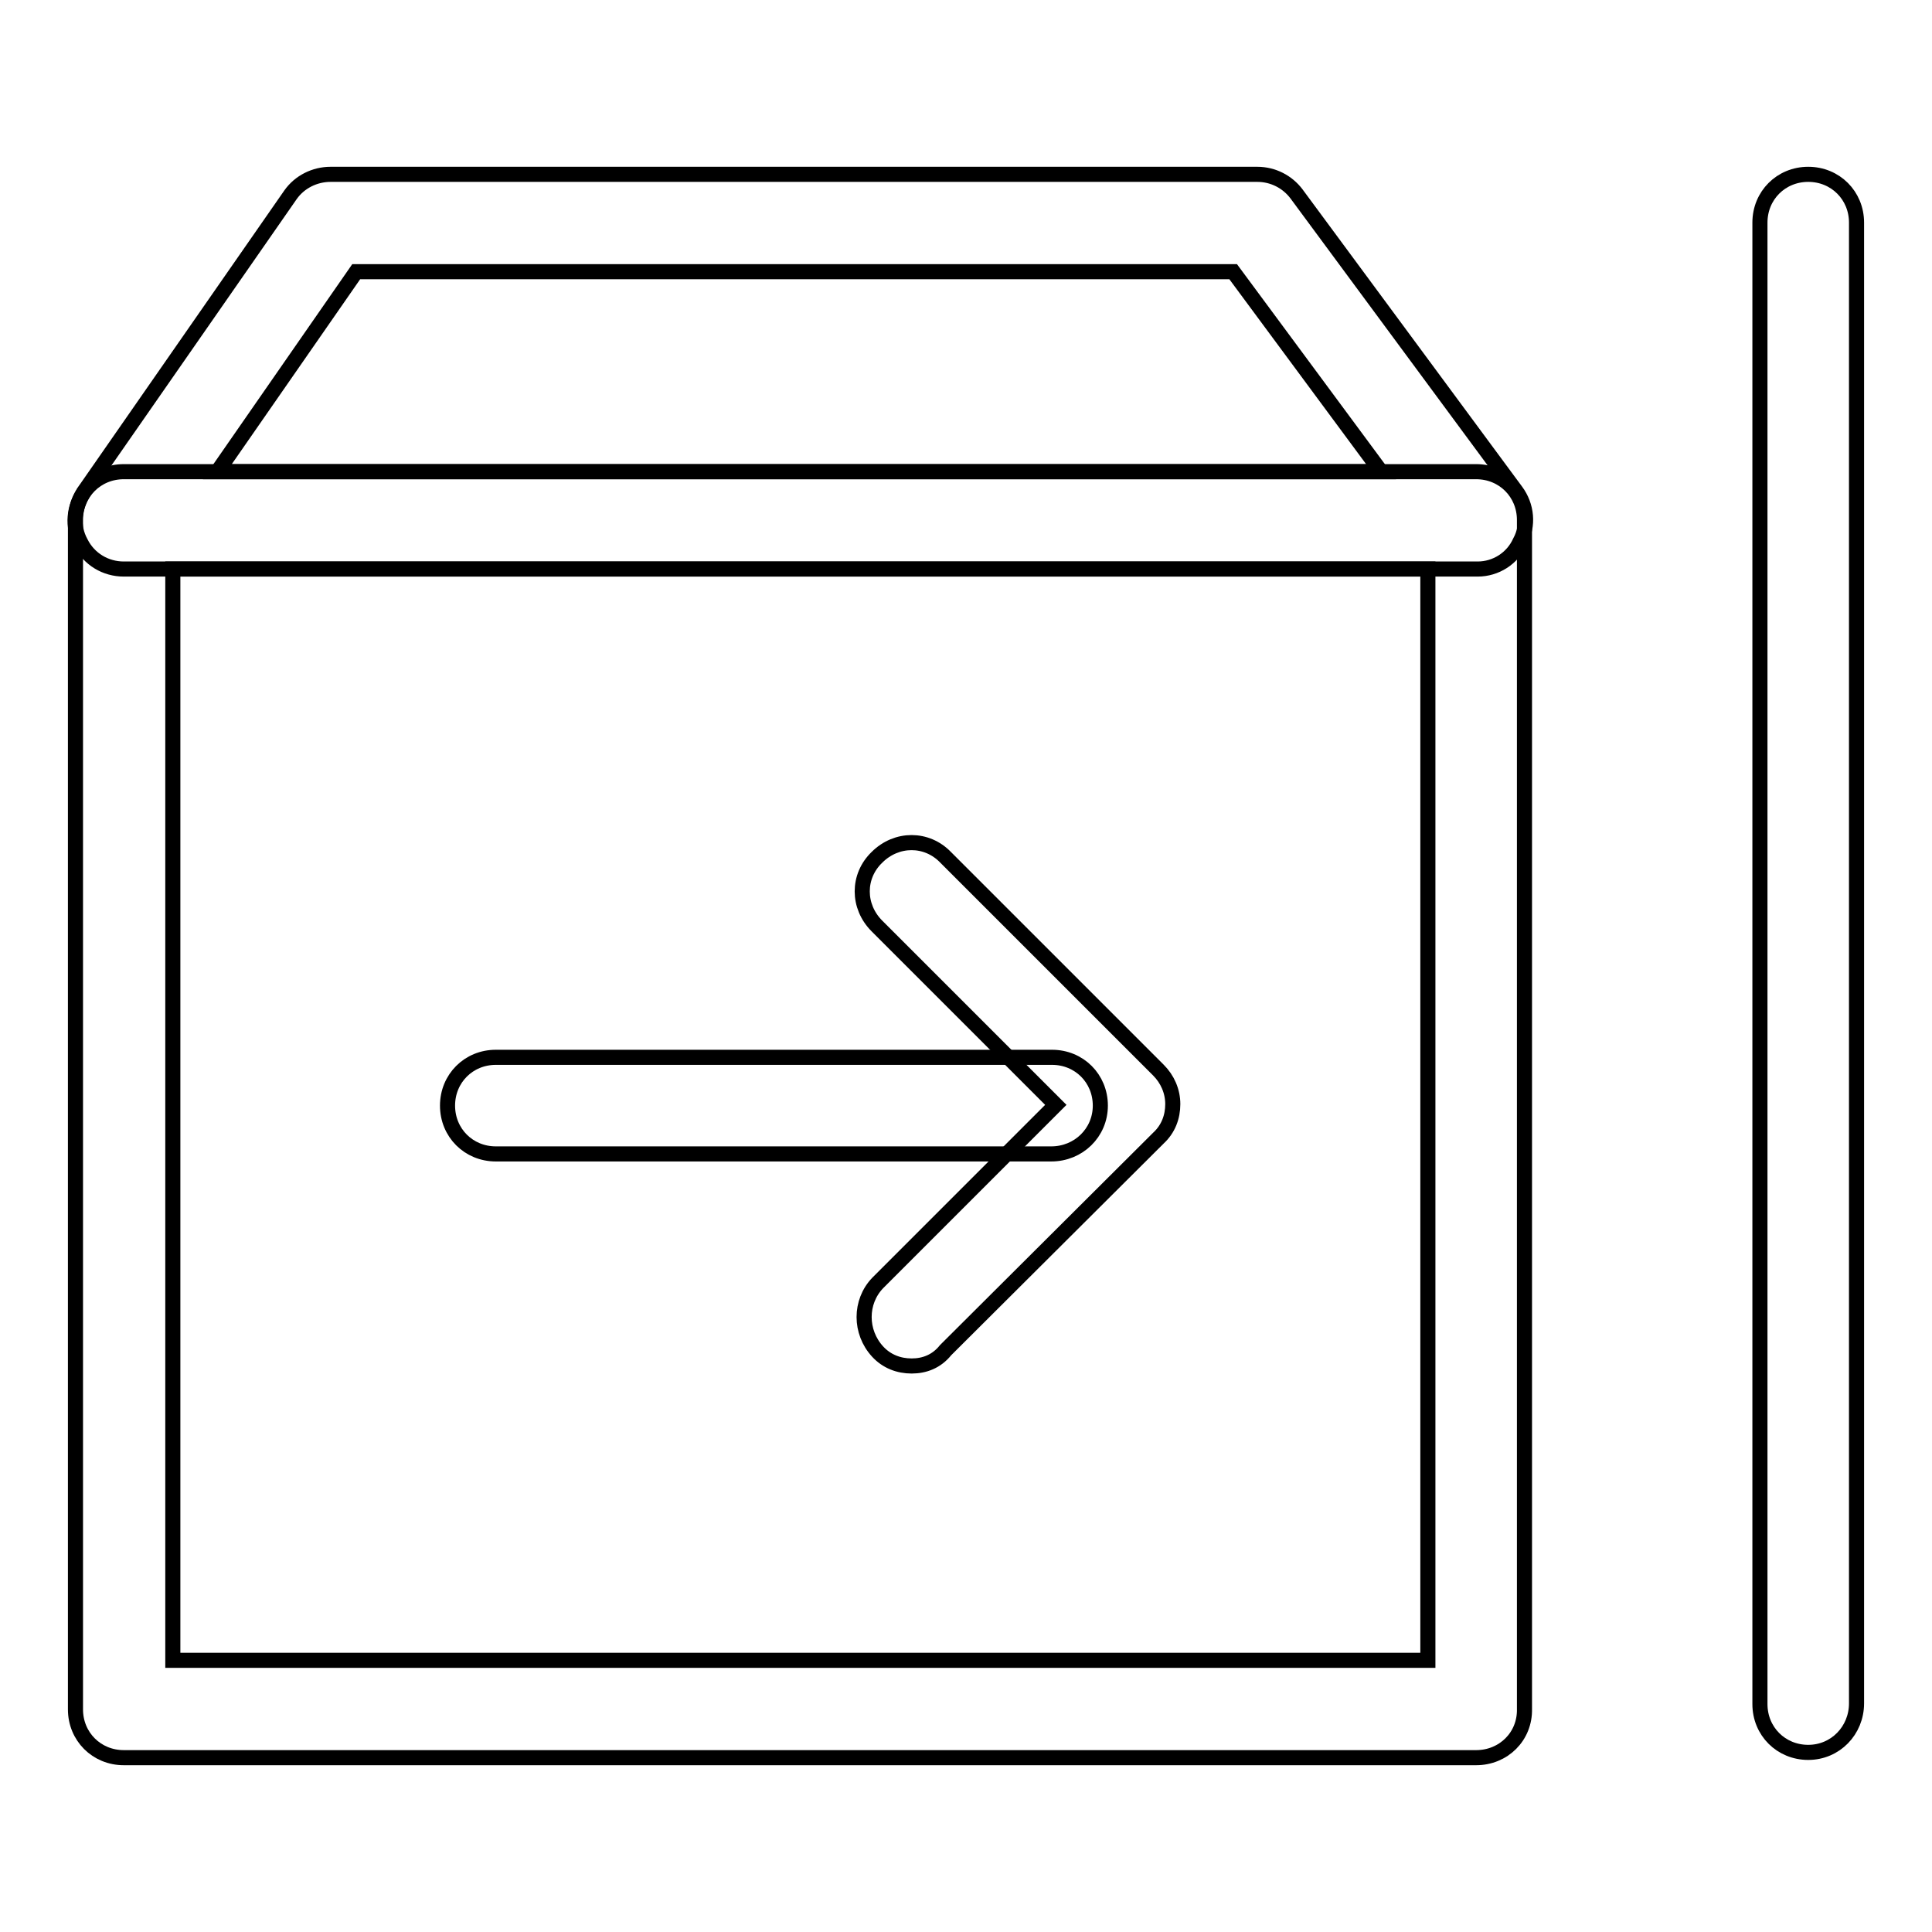
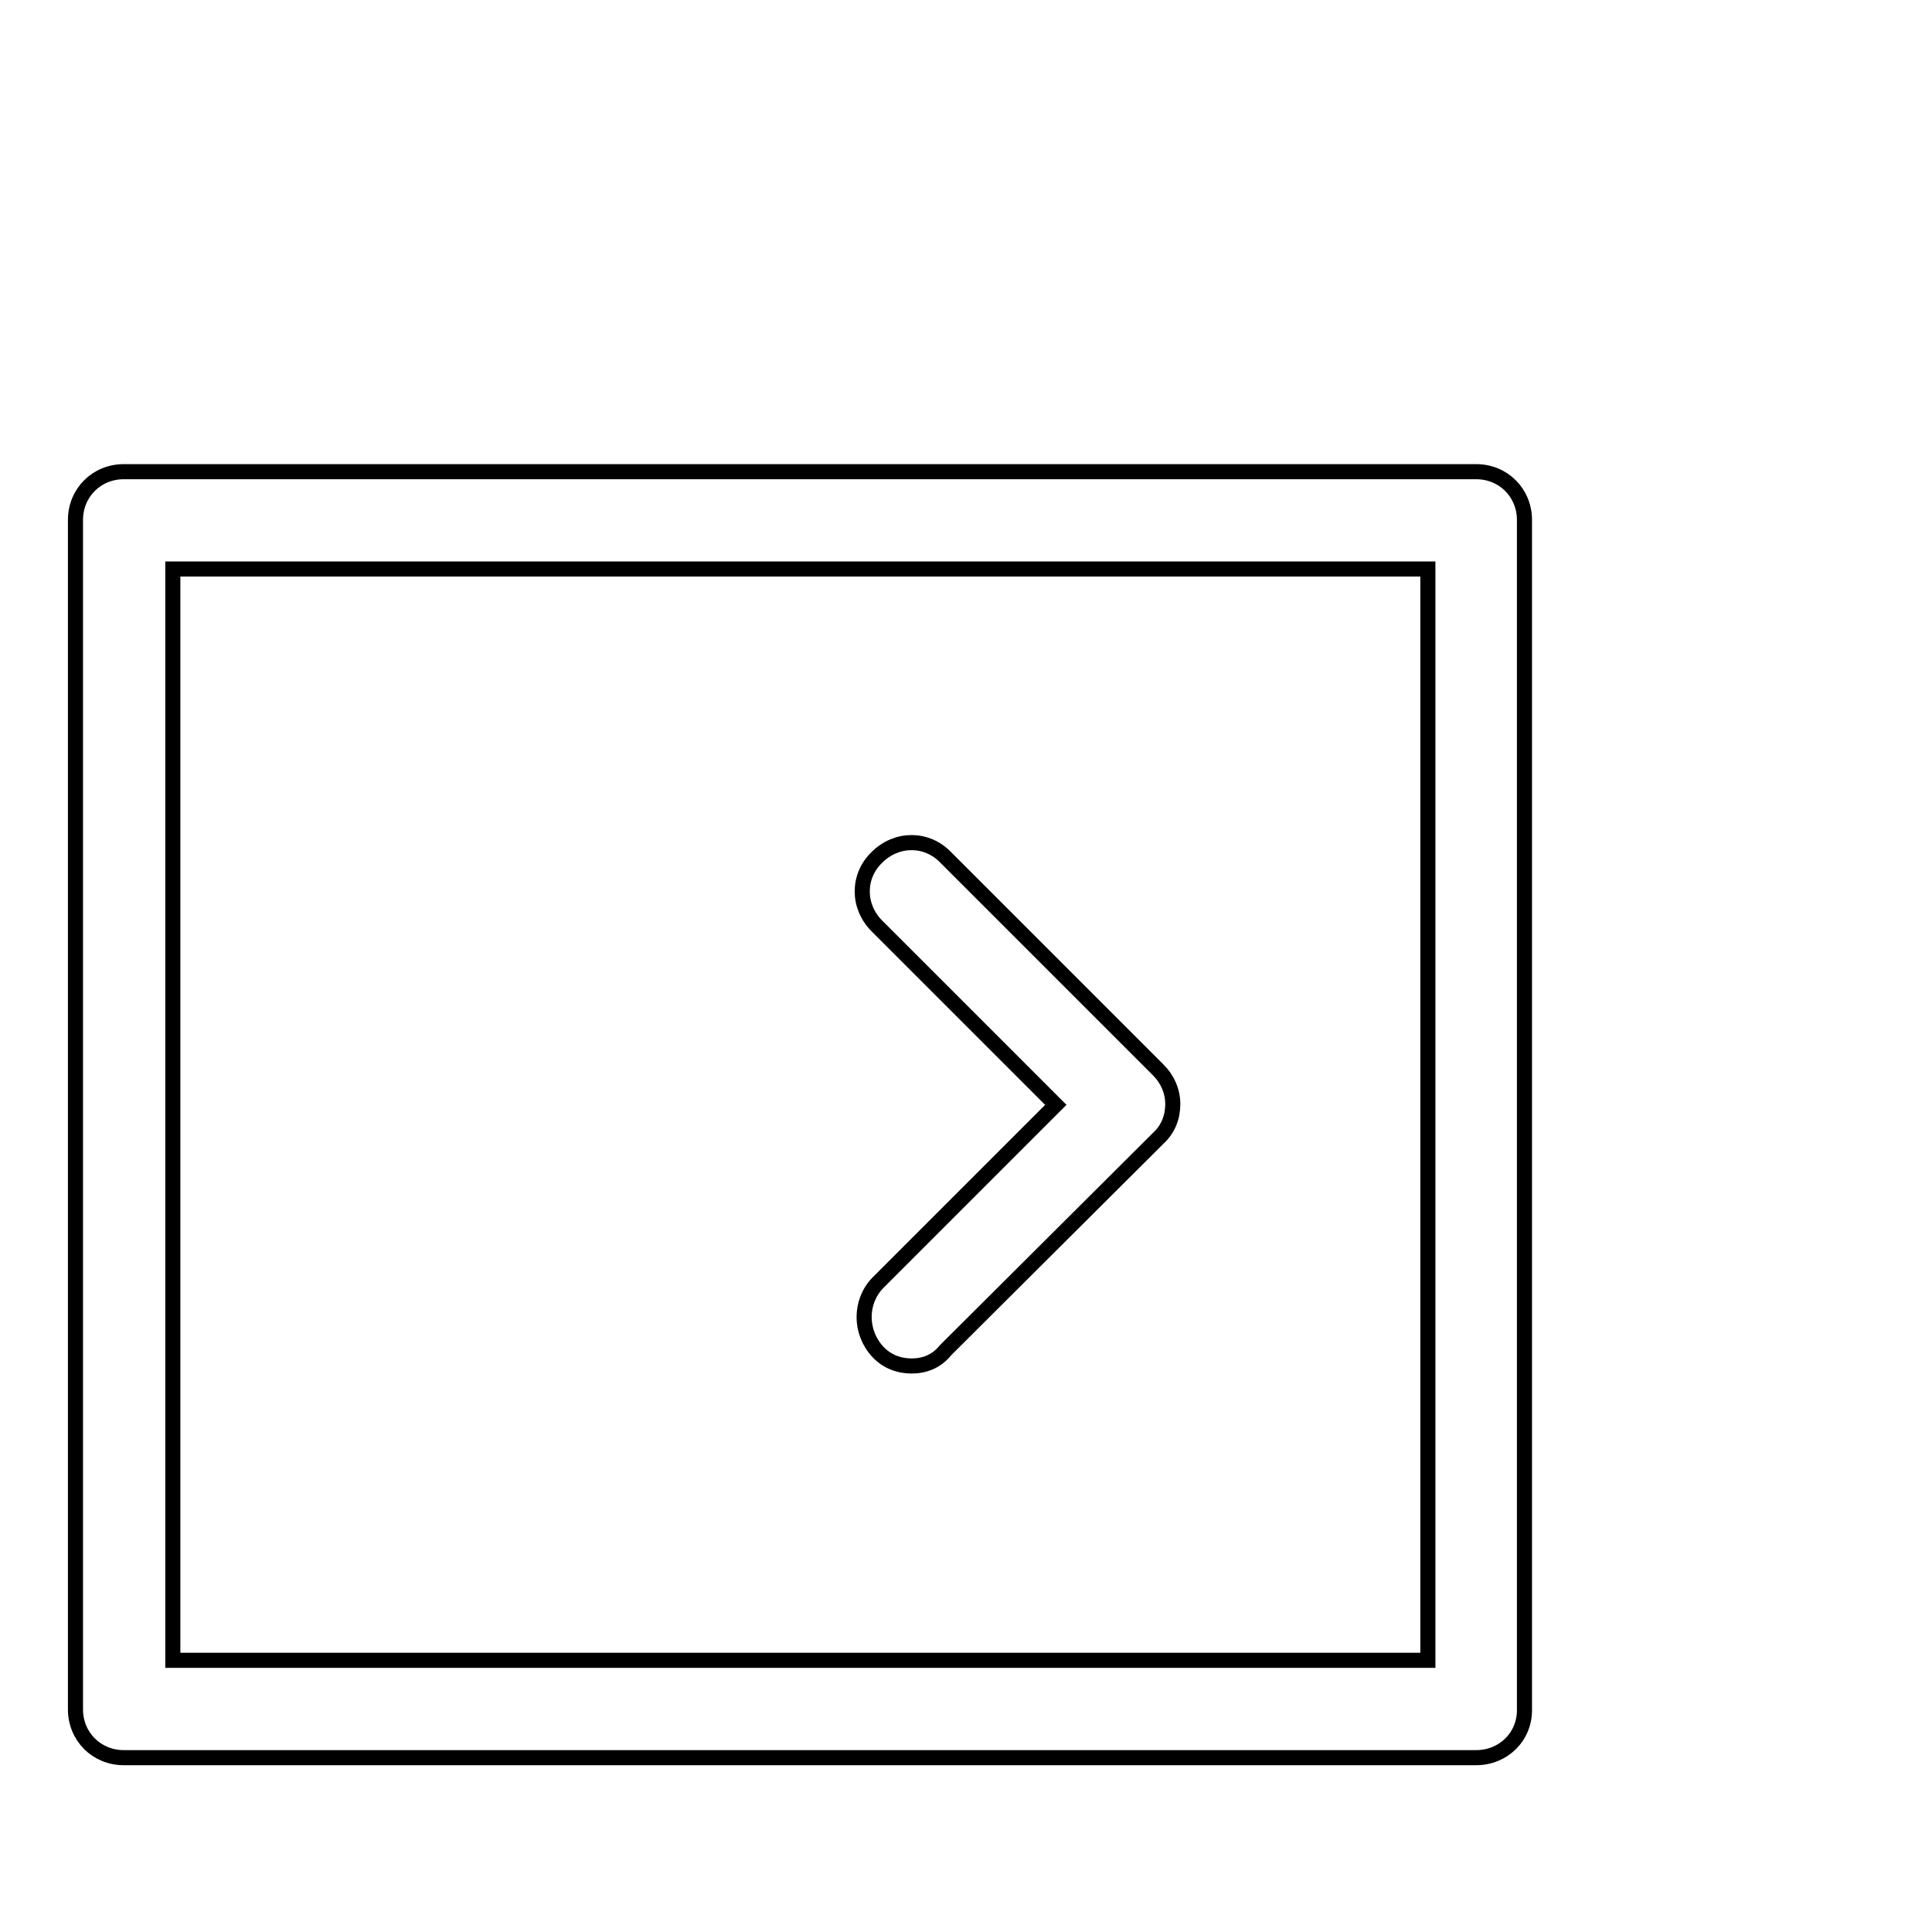
<svg xmlns="http://www.w3.org/2000/svg" version="1.1" x="0px" y="0px" viewBox="0 0 256 256" enable-background="new 0 0 256 256" xml:space="preserve">
  <g>
    <path stroke-width="2" fill-opacity="0" stroke="#000000" d="M195.6,232.9H16.4c-3.6,0-6.4-2.8-6.4-6.4V68.9c0-3.6,2.8-6.4,6.4-6.4h179.2c3.6,0,6.4,2.8,6.4,6.4v157.5 C202.1,230.1,199.2,232.9,195.6,232.9z M22.9,220h166.3V75.4H22.9V220L22.9,220z" />
-     <path stroke-width="2" fill-opacity="0" stroke="#000000" d="M195.8,75.4H16.4c-2.4,0-4.6-1.3-5.7-3.5c-1.2-2.2-0.9-4.6,0.4-6.7l27.4-39.4c1.2-1.7,3.2-2.7,5.3-2.7 h122.8c2.1,0,4,1,5.2,2.6l29.1,39.4c1.4,1.9,1.7,4.5,0.5,6.7C200.4,74,198.2,75.4,195.8,75.4L195.8,75.4z M28.8,62.5H183L163.4,36 H47.2L28.8,62.5z M139.3,152.9H65.7c-3.6,0-6.4-2.8-6.4-6.4c0-3.6,2.8-6.4,6.4-6.4h73.7c3.6,0,6.4,2.8,6.4,6.4 C145.8,150.1,142.9,152.9,139.3,152.9z M239.6,232.2c-3.6,0-6.4-2.8-6.4-6.4V29.5c0-3.6,2.8-6.4,6.4-6.4s6.4,2.8,6.4,6.4v196.2 C246,229.3,243.2,232.2,239.6,232.2L239.6,232.2z" />
    <path stroke-width="2" fill-opacity="0" stroke="#000000" d="M120.8,181c-1.7,0-3.3-0.6-4.5-1.9c-2.4-2.6-2.4-6.6,0-9.1l23.6-23.6l-23.7-23.7c-2.6-2.6-2.6-6.6,0-9.1 c2.6-2.6,6.6-2.6,9.1,0l28.2,28.2c1.2,1.2,1.9,2.8,1.9,4.5c0,1.7-0.6,3.3-1.9,4.5l-28.2,28.1C124.1,180.4,122.5,181,120.8,181 L120.8,181z" />
  </g>
</svg>